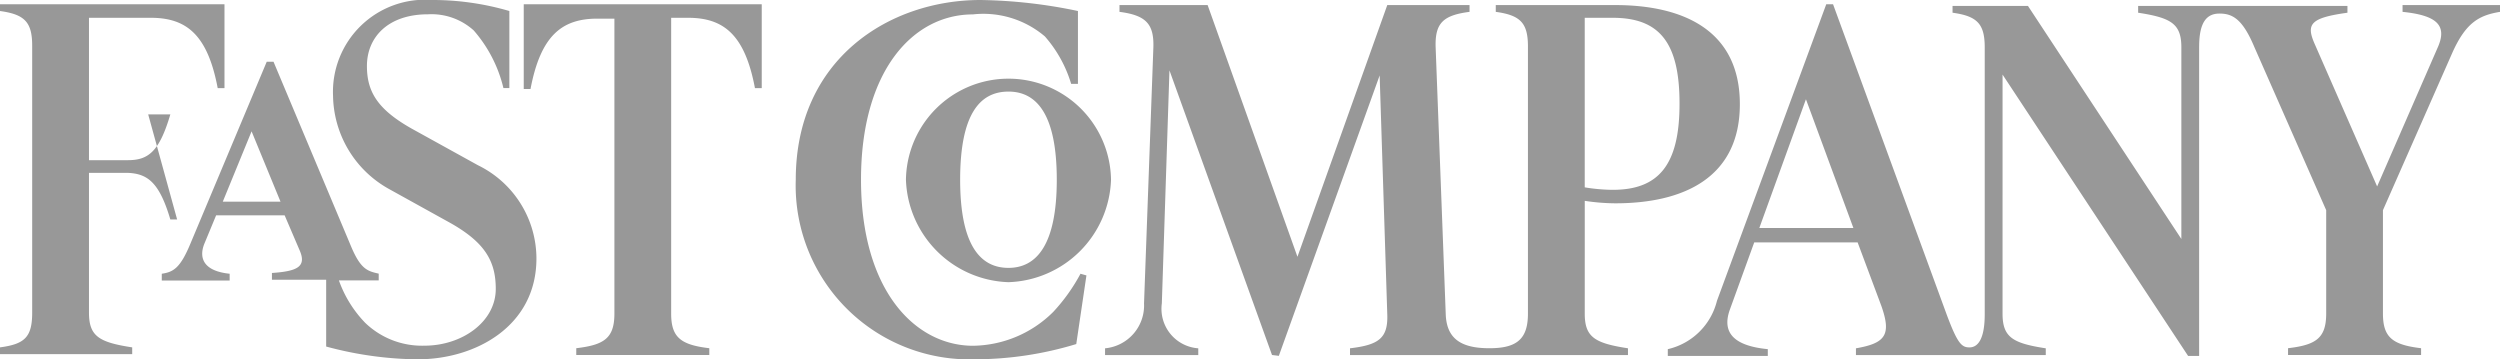
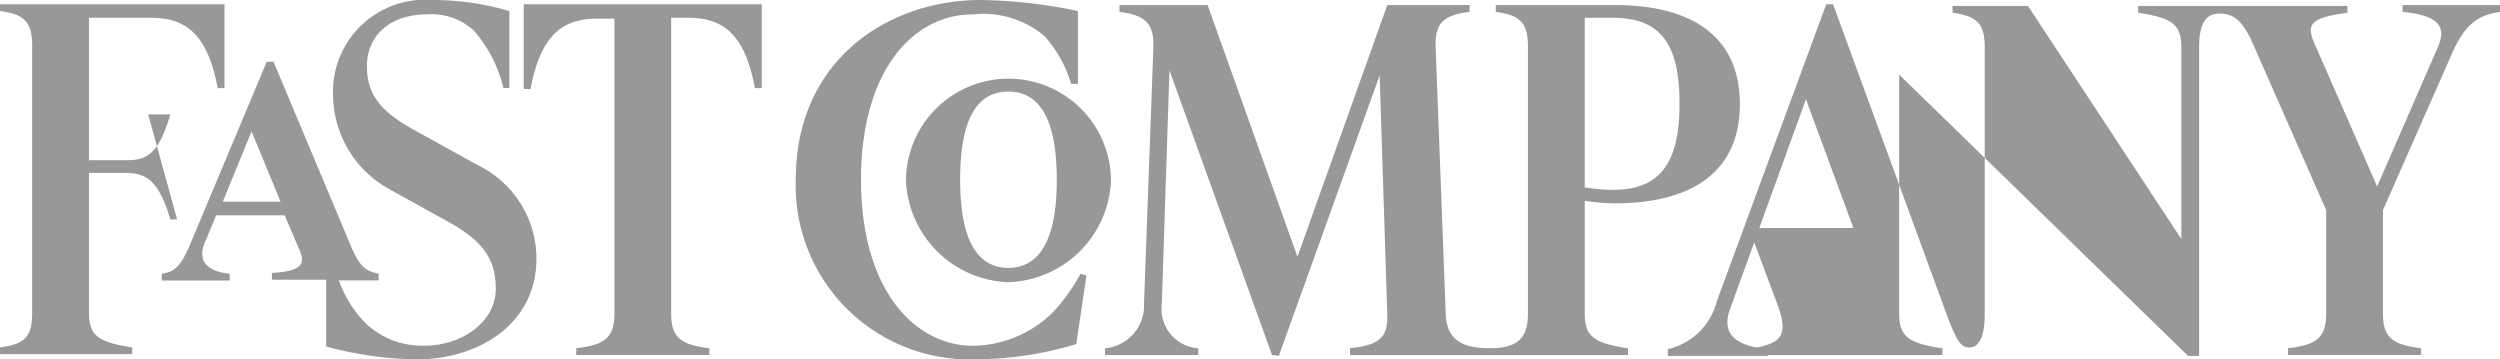
<svg xmlns="http://www.w3.org/2000/svg" width="101" height="14.517">
-   <path fill="none" d="M0 0h101v14.117H0z" />
-   <path d="M88.846 1.883c0-.993.308-1.335.822-1.335s.924.205 1.4 1.335l2.91 6.608v4.177c0 .993-.411 1.267-1.541 1.4v.274h5.375v-.274c-1.164-.137-1.541-.445-1.541-1.4V8.491l2.807-6.368C99.631.89 100.178.616 101 .479V.205h-3.937v.274c1.335.137 1.815.514 1.438 1.4l-2.465 5.653L93.5 1.746C93.16.959 93.365.719 94.837.514V.24h-8.456v.274c1.335.205 1.746.445 1.746 1.4v7.741L81.93.24h-3.047v.274c.993.137 1.3.445 1.3 1.4V12.7c0 .993-.274 1.335-.616 1.335-.308 0-.479-.137-.924-1.335L74.055.171h-.274l-4.416 11.983a2.659 2.659 0 0 1-1.986 1.952v.274h4.04v-.274c-1.4-.137-1.849-.685-1.541-1.575l.993-2.739h4.177l.959 2.568c.411 1.164.171 1.506-1.027 1.712v.274h7.669v-.274c-1.335-.205-1.746-.445-1.746-1.4V3.013L88.4 14.38h.445V1.883zM34.785 7.258c0-4.382 2.088-6.676 4.519-6.676a3.834 3.834 0 0 1 2.91.89 5.142 5.142 0 0 1 1.061 1.917h.274V.445A20.409 20.409 0 0 0 39.613 0c-3.663 0-7.464 2.362-7.464 7.258a7.023 7.023 0 0 0 7.224 7.258 14.163 14.163 0 0 0 4.108-.616l.411-2.773-.24-.068a7.333 7.333 0 0 1-1.1 1.541 4.671 4.671 0 0 1-3.287 1.369c-2.323-.034-4.48-2.26-4.48-6.711zm30.368.411a7.258 7.258 0 0 1-1.13-.1V.719h1.13c1.883 0 2.7.993 2.7 3.458.005 2.499-.853 3.492-2.699 3.492zM21.159.205v3.39h.274C21.843 1.438 22.7.753 24.137.753h.685v11.915c0 .993-.411 1.267-1.541 1.4v.274h5.375v-.274c-1.164-.137-1.541-.445-1.541-1.4V.719h.685c1.438 0 2.294.685 2.7 2.842h.274V.171h-9.615zm-4.28 14.311c2.328 0 4.793-1.335 4.793-4.074a4.2 4.2 0 0 0-2.362-3.766L16.639 5.2c-1.4-.787-1.815-1.506-1.815-2.534 0-1.164.856-2.088 2.465-2.088a2.543 2.543 0 0 1 1.849.651 5.469 5.469 0 0 1 1.2 2.328h.24V.445A11.038 11.038 0 0 0 17.461 0a3.72 3.72 0 0 0-4.006 3.869 4.38 4.38 0 0 0 2.26 3.766L18.18 9c1.4.787 1.849 1.541 1.849 2.671 0 1.335-1.369 2.294-2.876 2.294a3.305 3.305 0 0 1-2.4-.924 4.741 4.741 0 0 1-1.061-1.712H15.3v-.274c-.445-.1-.719-.171-1.1-1.061l-3.15-7.5h-.274L7.7 9.826c-.411.993-.685 1.164-1.164 1.233v.274h2.742v-.274c-.993-.1-1.267-.582-1.027-1.2l.48-1.159H11.5l.616 1.438c.274.651-.137.822-1.13.89v.272h2.191V14a14.6 14.6 0 0 0 3.702.517zm34.785-.137 4.074-11.332.308 9.655c.034.959-.342 1.233-1.506 1.369v.274h11.23v-.274c-1.335-.205-1.746-.445-1.746-1.4V8.114a8.514 8.514 0 0 0 1.233.1c2.7 0 5.033-.993 5.033-4.006S67.961.205 65.256.205h-4.827v.274c.993.137 1.3.445 1.3 1.4v10.789c0 .993-.411 1.4-1.541 1.4h-.034c-1.2 0-1.712-.445-1.746-1.369L58 1.917c-.034-.993.308-1.3 1.369-1.438V.205h-3.323l-3.629 10.169L48.788.205h-3.561v.274c1.061.137 1.4.479 1.369 1.438l-.377 10.34a1.738 1.738 0 0 1-1.575 1.815v.274h3.766v-.274a1.6 1.6 0 0 1-1.472-1.815l.308-9.415 4.143 11.5.274.034zM40.742 11.4a4.286 4.286 0 0 0 4.143-4.143 4.143 4.143 0 0 0-8.285 0 4.288 4.288 0 0 0 4.142 4.143zm0-7.7c1.164 0 1.952.959 1.952 3.561 0 2.636-.822 3.561-1.952 3.561-1.164 0-1.952-.959-1.952-3.561.001-2.639.788-3.561 1.952-3.561zm34.135 5.51h-3.8l1.883-5.2zM11.333 8.148H9l1.164-2.842zm-4.451.719h.274L5.987 4.622h.895c-.445 1.506-.89 1.849-1.712 1.849H3.595V.719h2.5c1.438 0 2.294.685 2.7 2.842h.274V.171H0v.274c.993.137 1.3.445 1.3 1.4v10.789c0 .993-.308 1.267-1.3 1.4v.274h5.341v-.274c-1.335-.205-1.746-.445-1.746-1.4v-5.65H5.17c.787.035 1.267.377 1.712 1.883z" fill="#989898" />
+   <path d="M88.846 1.883c0-.993.308-1.335.822-1.335s.924.205 1.4 1.335l2.91 6.608v4.177c0 .993-.411 1.267-1.541 1.4v.274h5.375v-.274c-1.164-.137-1.541-.445-1.541-1.4V8.491l2.807-6.368C99.631.89 100.178.616 101 .479V.205h-3.937v.274c1.335.137 1.815.514 1.438 1.4l-2.465 5.653L93.5 1.746C93.16.959 93.365.719 94.837.514V.24h-8.456v.274c1.335.205 1.746.445 1.746 1.4v7.741L81.93.24h-3.047v.274c.993.137 1.3.445 1.3 1.4V12.7c0 .993-.274 1.335-.616 1.335-.308 0-.479-.137-.924-1.335L74.055.171h-.274l-4.416 11.983a2.659 2.659 0 0 1-1.986 1.952v.274h4.04v-.274c-1.4-.137-1.849-.685-1.541-1.575l.993-2.739l.959 2.568c.411 1.164.171 1.506-1.027 1.712v.274h7.669v-.274c-1.335-.205-1.746-.445-1.746-1.4V3.013L88.4 14.38h.445V1.883zM34.785 7.258c0-4.382 2.088-6.676 4.519-6.676a3.834 3.834 0 0 1 2.91.89 5.142 5.142 0 0 1 1.061 1.917h.274V.445A20.409 20.409 0 0 0 39.613 0c-3.663 0-7.464 2.362-7.464 7.258a7.023 7.023 0 0 0 7.224 7.258 14.163 14.163 0 0 0 4.108-.616l.411-2.773-.24-.068a7.333 7.333 0 0 1-1.1 1.541 4.671 4.671 0 0 1-3.287 1.369c-2.323-.034-4.48-2.26-4.48-6.711zm30.368.411a7.258 7.258 0 0 1-1.13-.1V.719h1.13c1.883 0 2.7.993 2.7 3.458.005 2.499-.853 3.492-2.699 3.492zM21.159.205v3.39h.274C21.843 1.438 22.7.753 24.137.753h.685v11.915c0 .993-.411 1.267-1.541 1.4v.274h5.375v-.274c-1.164-.137-1.541-.445-1.541-1.4V.719h.685c1.438 0 2.294.685 2.7 2.842h.274V.171h-9.615zm-4.28 14.311c2.328 0 4.793-1.335 4.793-4.074a4.2 4.2 0 0 0-2.362-3.766L16.639 5.2c-1.4-.787-1.815-1.506-1.815-2.534 0-1.164.856-2.088 2.465-2.088a2.543 2.543 0 0 1 1.849.651 5.469 5.469 0 0 1 1.2 2.328h.24V.445A11.038 11.038 0 0 0 17.461 0a3.72 3.72 0 0 0-4.006 3.869 4.38 4.38 0 0 0 2.26 3.766L18.18 9c1.4.787 1.849 1.541 1.849 2.671 0 1.335-1.369 2.294-2.876 2.294a3.305 3.305 0 0 1-2.4-.924 4.741 4.741 0 0 1-1.061-1.712H15.3v-.274c-.445-.1-.719-.171-1.1-1.061l-3.15-7.5h-.274L7.7 9.826c-.411.993-.685 1.164-1.164 1.233v.274h2.742v-.274c-.993-.1-1.267-.582-1.027-1.2l.48-1.159H11.5l.616 1.438c.274.651-.137.822-1.13.89v.272h2.191V14a14.6 14.6 0 0 0 3.702.517zm34.785-.137 4.074-11.332.308 9.655c.034.959-.342 1.233-1.506 1.369v.274h11.23v-.274c-1.335-.205-1.746-.445-1.746-1.4V8.114a8.514 8.514 0 0 0 1.233.1c2.7 0 5.033-.993 5.033-4.006S67.961.205 65.256.205h-4.827v.274c.993.137 1.3.445 1.3 1.4v10.789c0 .993-.411 1.4-1.541 1.4h-.034c-1.2 0-1.712-.445-1.746-1.369L58 1.917c-.034-.993.308-1.3 1.369-1.438V.205h-3.323l-3.629 10.169L48.788.205h-3.561v.274c1.061.137 1.4.479 1.369 1.438l-.377 10.34a1.738 1.738 0 0 1-1.575 1.815v.274h3.766v-.274a1.6 1.6 0 0 1-1.472-1.815l.308-9.415 4.143 11.5.274.034zM40.742 11.4a4.286 4.286 0 0 0 4.143-4.143 4.143 4.143 0 0 0-8.285 0 4.288 4.288 0 0 0 4.142 4.143zm0-7.7c1.164 0 1.952.959 1.952 3.561 0 2.636-.822 3.561-1.952 3.561-1.164 0-1.952-.959-1.952-3.561.001-2.639.788-3.561 1.952-3.561zm34.135 5.51h-3.8l1.883-5.2zM11.333 8.148H9l1.164-2.842zm-4.451.719h.274L5.987 4.622h.895c-.445 1.506-.89 1.849-1.712 1.849H3.595V.719h2.5c1.438 0 2.294.685 2.7 2.842h.274V.171H0v.274c.993.137 1.3.445 1.3 1.4v10.789c0 .993-.308 1.267-1.3 1.4v.274h5.341v-.274c-1.335-.205-1.746-.445-1.746-1.4v-5.65H5.17c.787.035 1.267.377 1.712 1.883z" fill="#989898" />
</svg>